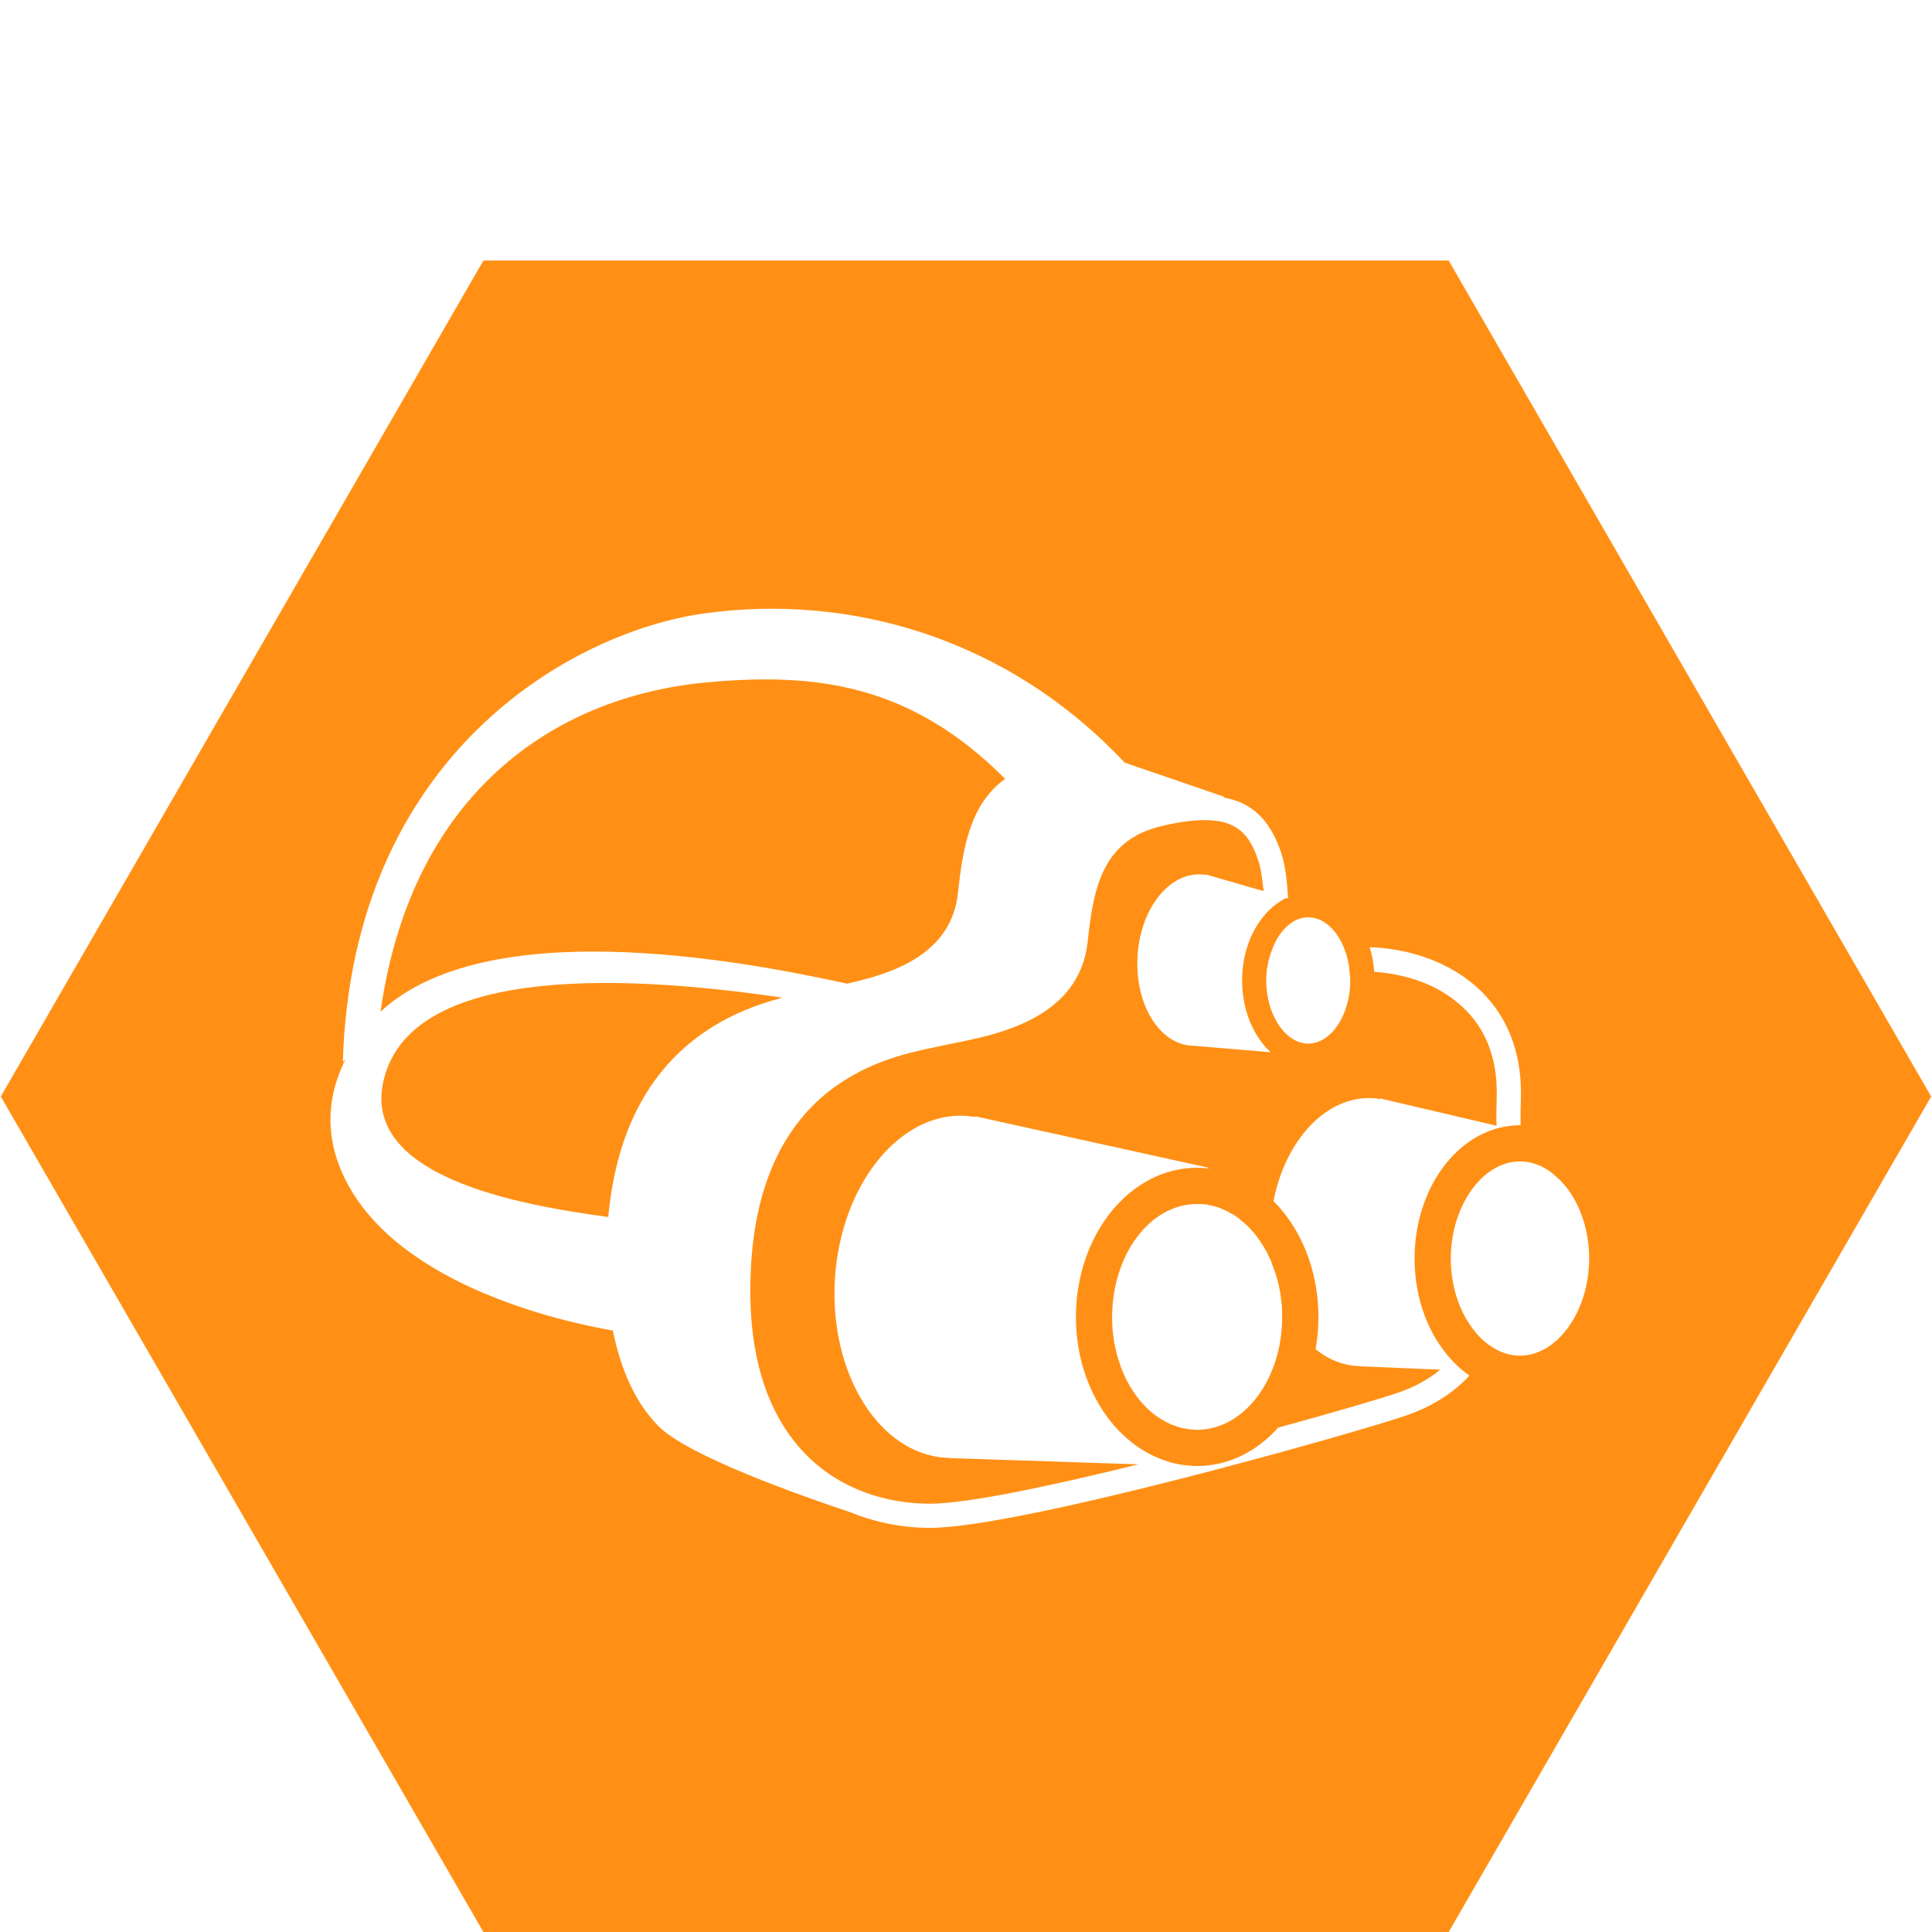
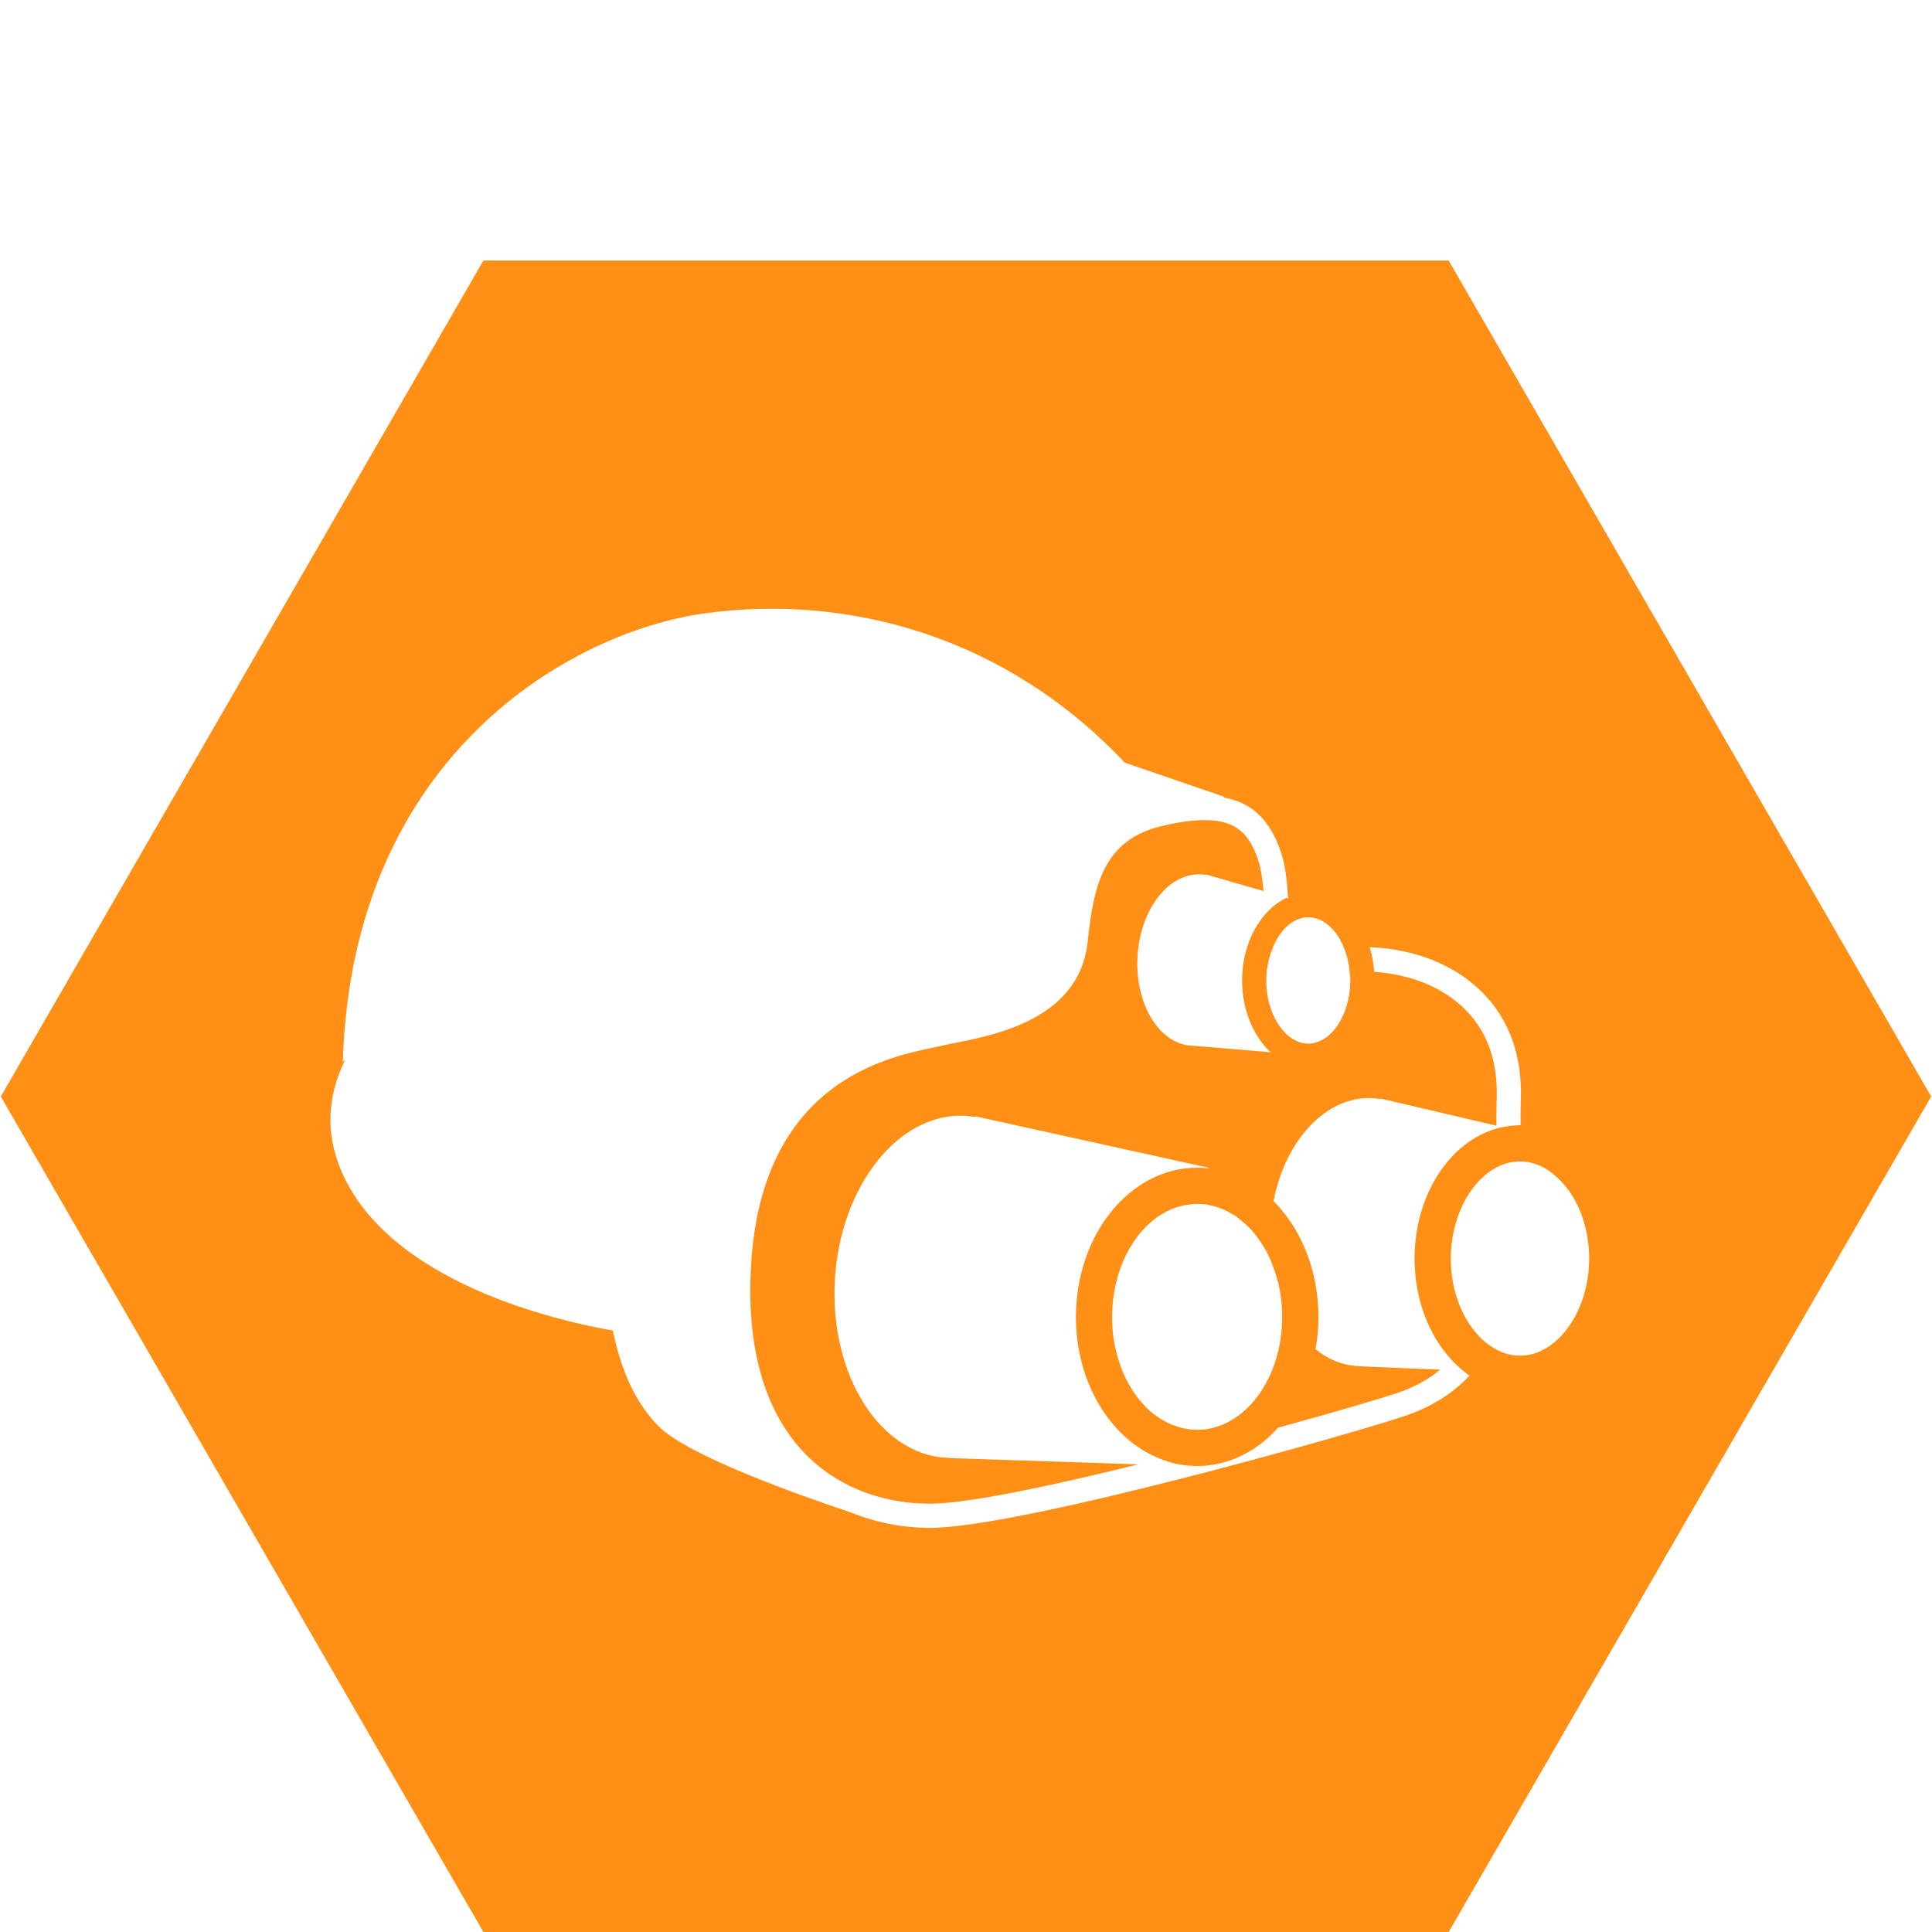
<svg xmlns="http://www.w3.org/2000/svg" id="Warstwa_1" width="80" height="80" viewBox="0 0 80 80">
  <defs>
    <style>.cls-1{fill:#ff9015;}</style>
  </defs>
  <g id="Noktowizja-Dark">
-     <path class="cls-1" d="M35.069,40.732c1.91-.42,4.341-1.22,4.601-3.781.2-1.87.51-3.661,1.95-4.701-3.881-3.891-7.781-4.441-12.482-3.981-6.161.61-12.092,4.541-13.382,13.622,4.331-4.011,14.512-2.22,19.313-1.16" />
    <path class="cls-1" d="M59.987,10.789H20.017L.033,45.405l19.983,34.595h39.971l19.979-34.595L59.987,10.789ZM54.172,37.982c.04,0,.09,0,.13.01.57.06,1.07.56,1.35,1.26.12.3.21.63.23.99.02.12.03.24.03.36,0,1.42-.79,2.611-1.74,2.611-.05,0-.1,0-.15-.01-.88-.12-1.59-1.26-1.59-2.6,0-.44.08-.85.22-1.22.17-.49.44-.9.78-1.14.23-.17.48-.26.74-.26M53.052,53.834v.01c.03.23.04.45.04.69,0,2.58-1.58,4.671-3.521,4.671-.05,0-.1,0-.14-.01-.06,0-.12,0-.18-.01-.05-.01-.11-.02-.17-.03-.05-.01-.11-.02-.16-.03-.05-.01-.11-.03-.16-.05-.02,0-.04-.01-.06-.02-.09-.03-.19-.06-.28-.11-.1-.04-.21-.1-.3-.16-.13-.07-.25-.16-.37-.25-.15-.12-.29-.25-.42-.4-.09-.09-.17-.19-.25-.3-.32-.42-.58-.92-.75-1.48-.05-.14-.09-.29-.12-.43-.11-.44-.16-.91-.16-1.39,0-2.58,1.57-4.681,3.521-4.681.13,0,.25.01.38.02h.01c.04.01.06.02.1.03h.01c.09.01.17.03.26.06h.01c.01,0,.02.01.03.01.09.03.19.06.28.11.09.03.19.08.28.14.09.04.17.09.25.14.12.09.24.19.35.29.12.1.23.21.33.33.11.12.21.25.3.39.08.12.17.25.24.38.01.01.01.02.02.03,0,.01.01.02.02.03.05.12.11.23.17.36.01.03.03.07.04.1,0,.01.01.01,0,.02.2.47.34.99.4,1.54M58.133,58.645c-2.16.73-15.903,4.621-19.623,4.621-1.07,0-2.19-.2-3.251-.63-2.12-.71-6.811-2.36-8.011-3.601-.9-.92-1.53-2.24-1.87-3.941-2.1-.36-9.442-1.96-11.322-6.801-.4-1.04-.68-2.56.25-4.431l-.11.11c.38-12.712,9.482-17.813,14.973-18.573,6.001-.83,12.522.99,17.403,6.181l4.141,1.42s-.03.01-.07.02c1.21.2,1.96.95,2.41,2.3.18.55.24,1.19.28,1.83.01.02.01.03.01.05l-.07-.02c-.33.15-.63.39-.89.69-.58.66-.95,1.64-.95,2.731,0,1.23.47,2.31,1.18,2.97l-3.211-.27h-.06c-1.35-.08-2.35-1.73-2.24-3.691.11-1.96,1.29-3.481,2.64-3.401.06,0,.12.01.19.02v-.02l2.39.69c-.05-.47-.1-.92-.22-1.27-.35-1.05-.86-1.67-2.21-1.67-.48,0-1.05.07-1.76.24-2.45.56-2.85,2.49-3.091,4.771-.33,3.211-3.771,3.881-5.621,4.241-.22.05-.42.09-.61.13l-.23.05c-2.05.43-7.511,1.6-7.511,10.062,0,6.501,3.841,8.812,7.441,8.812,1.55,0,5.021-.74,8.632-1.63l-7.841-.26v-.01c-.04-.01-.08,0-.12,0-2.771-.16-4.831-3.461-4.611-7.371.23-3.911,2.66-6.951,5.421-6.791.13.01.26.03.39.05v-.03l9.662,2.13v.03c-.15-.02-.31-.03-.47-.03-2.78,0-5.021,2.771-5.021,6.181,0,2.751,1.46,5.081,3.491,5.871.41.17.85.27,1.31.29.07.01.15.01.22.01,1.29,0,2.47-.6,3.351-1.59,2.35-.64,4.231-1.2,4.891-1.42.73-.24,1.33-.57,1.82-.98l-3.341-.14v-.01c-.03-.01-.06,0-.09,0-.64-.04-1.22-.28-1.73-.7.08-.43.12-.87.12-1.33,0-1.93-.72-3.661-1.86-4.801.49-2.54,2.2-4.371,4.111-4.261.1,0,.2.02.3.04v-.03l4.821,1.13c-.01-.39,0-.78.01-1.16.05-1.72-.52-3.071-1.7-4.001-.96-.77-2.19-1.13-3.371-1.21-.03-.36-.09-.7-.19-1.02,1.55.05,3.071.55,4.181,1.44,1.42,1.13,2.14,2.791,2.08,4.811-.01.37-.02.75-.01,1.12h-.03c-.25,0-.49.03-.72.08-.08.01-.17.03-.25.06-1.94.55-3.391,2.751-3.391,5.381,0,1.67.58,3.16,1.51,4.171.15.17.32.33.49.47l.27.21c-.67.72-1.55,1.29-2.711,1.68M64.084,55.785c-.36.23-.74.35-1.15.35-.43,0-.84-.14-1.21-.4-.28-.18-.54-.44-.76-.74-.55-.74-.89-1.76-.89-2.881,0-1.69.79-3.18,1.87-3.761.31-.17.64-.26.99-.26h.01c.56,0,1.09.24,1.53.66.8.71,1.33,1.97,1.33,3.361,0,1.61-.72,3.041-1.72,3.671" />
-     <path class="cls-1" d="M15.906,44.643c-1.07,4.091,5.651,5.261,9.282,5.751.61-6.691,4.831-8.461,7.211-9.082-6.011-.89-15.243-1.49-16.493,3.331" />
  </g>
</svg>